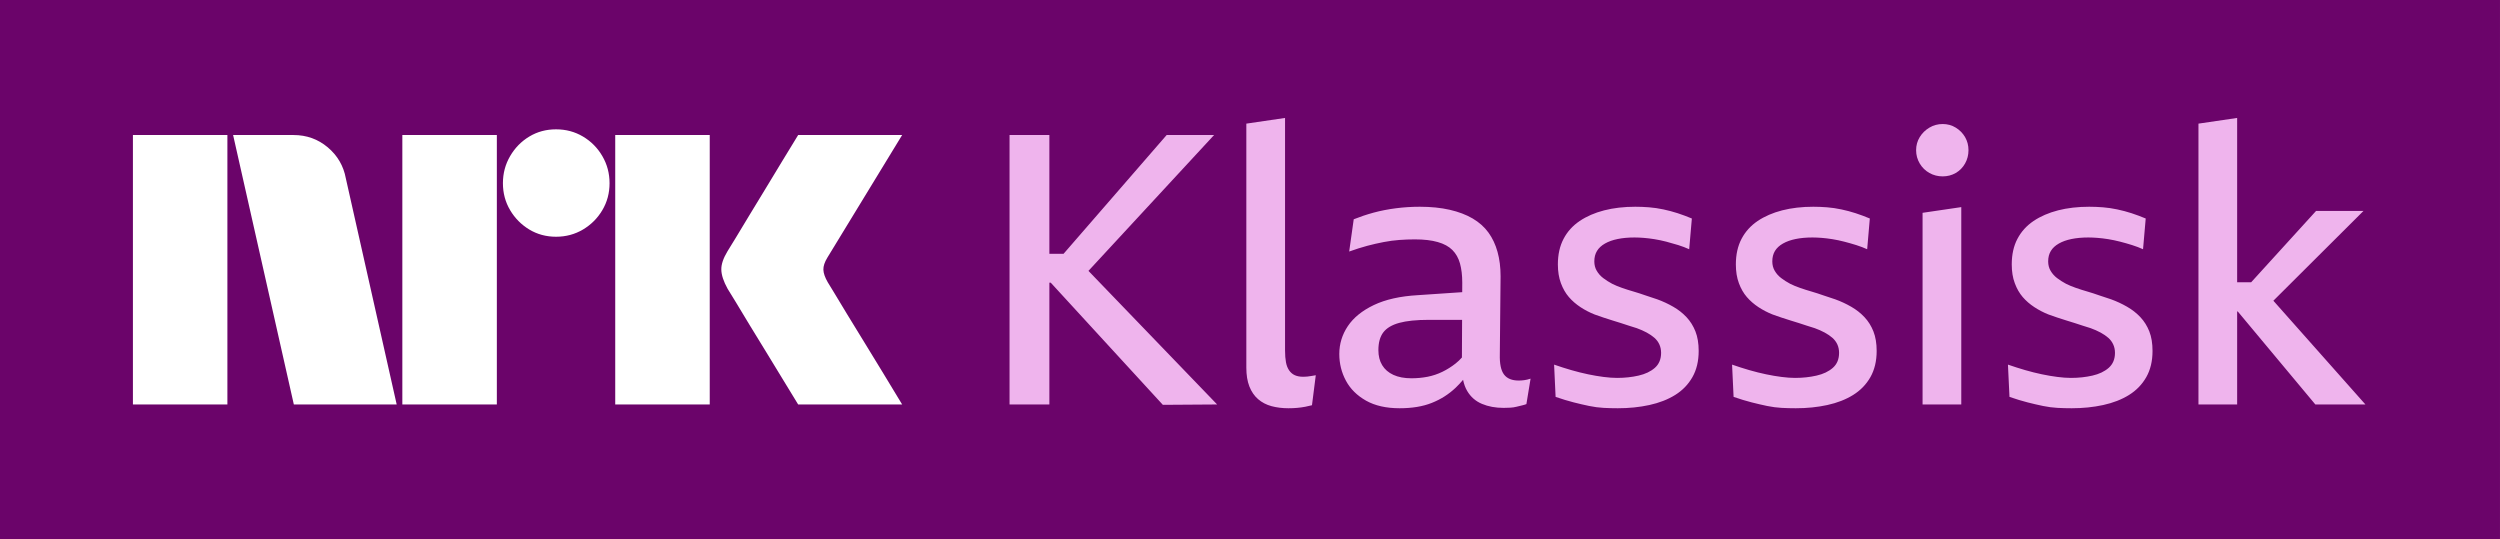
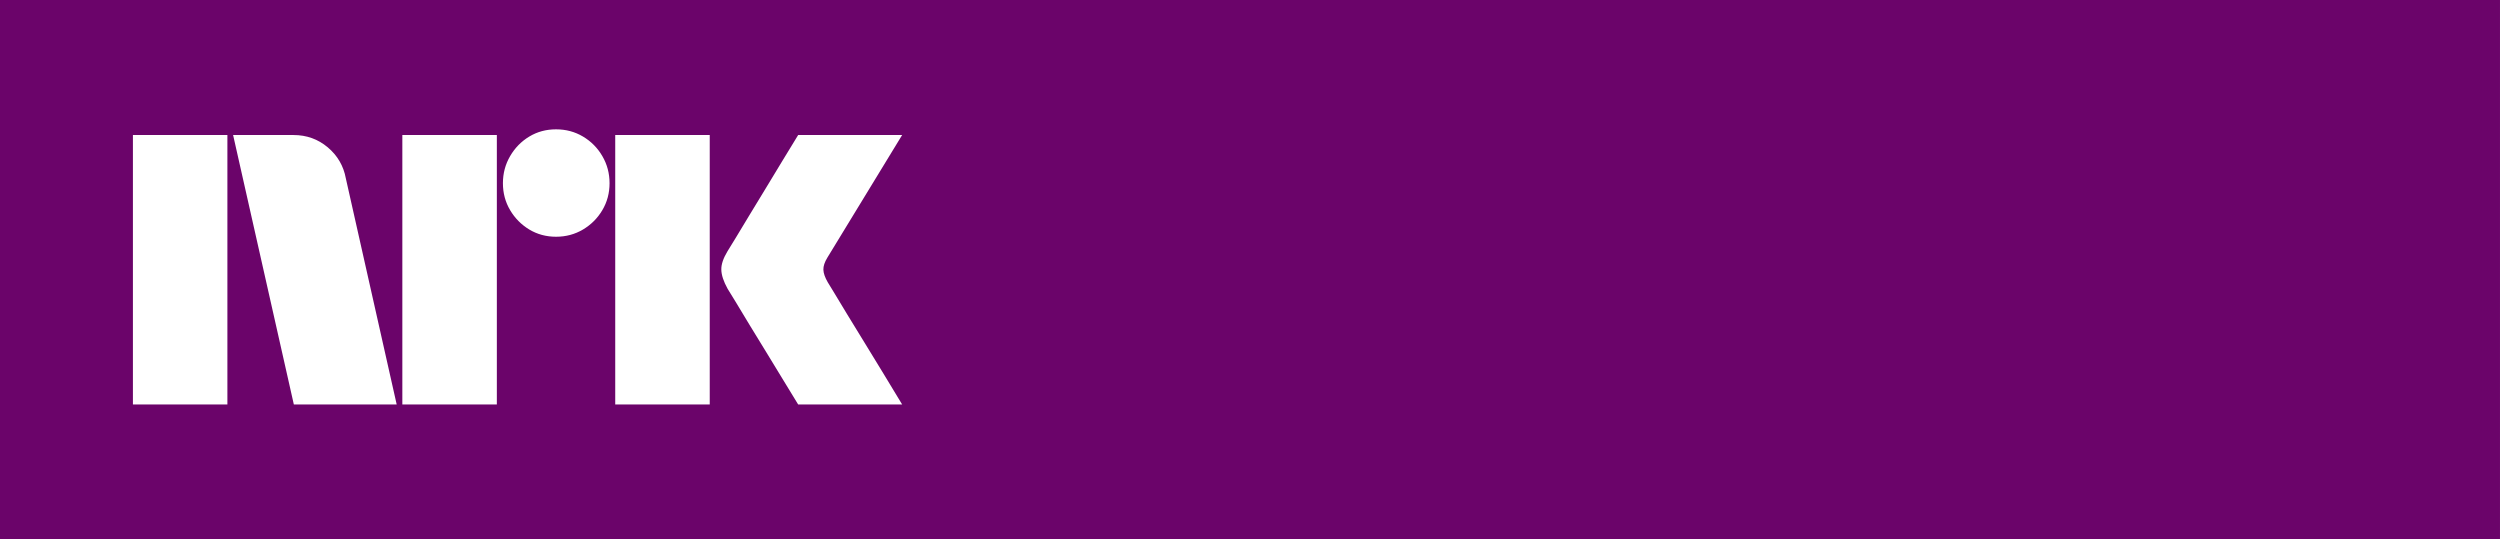
<svg xmlns="http://www.w3.org/2000/svg" version="1.1" id="svg2562" viewBox="0 0 395.27 85.23">
  <rect x="0" y="0" width="395.27" height="85.23" fill="#808080" stroke="none" />
  <defs id="defs2045" />
  <path fill="#6b046a" d="M 0,85.223 H 395.266 V 0 H 0 Z M 0,85.223" id="path2047" style="--darkreader-inline-fill: #560355;" data-darkreader-inline-fill="" />
  <path fill="#ffffff" d="M 63.613,63.949 H 78.555 V 21.348 H 63.613 Z M 51.824,23.297 C 50.285,22 48.477,21.348 46.395,21.348 H 36.855 L 46.457,63.949 H 62.719 L 54.676,28.188 C 54.316,26.23 53.363,24.598 51.824,23.297 M 92.176,21.59 C 90.895,20.828 89.477,20.449 87.914,20.449 86.355,20.449 84.945,20.828 83.684,21.59 82.426,22.348 81.414,23.379 80.656,24.68 79.895,25.98 79.516,27.41 79.516,28.969 79.516,30.527 79.895,31.949 80.656,33.23 81.414,34.508 82.426,35.527 83.684,36.289 84.945,37.047 86.355,37.43 87.914,37.43 89.477,37.43 90.895,37.047 92.176,36.289 93.453,35.527 94.477,34.508 95.234,33.23 95.996,31.949 96.375,30.527 96.375,28.969 96.375,27.41 95.996,25.98 95.234,24.68 94.477,23.379 93.453,22.348 92.176,21.59 M 142.637,21.348 H 126.195 C 125.234,22.906 124.375,24.316 123.613,25.578 122.855,26.836 122.023,28.207 121.125,29.688 120.227,31.168 119.355,32.598 118.516,33.977 117.676,35.359 116.945,36.566 116.324,37.609 115.703,38.648 115.273,39.348 115.035,39.707 114.355,40.828 114.023,41.809 114.047,42.648 114.066,43.488 114.395,44.488 115.035,45.648 115.273,46.008 115.703,46.707 116.324,47.746 116.945,48.789 117.676,49.996 118.516,51.379 119.355,52.758 120.227,54.18 121.125,55.637 122.023,57.098 122.855,58.457 123.613,59.719 124.375,60.977 125.234,62.387 126.195,63.949 H 142.637 C 141.516,62.109 140.516,60.457 139.637,58.996 138.754,57.539 137.812,55.996 136.816,54.379 135.816,52.758 134.863,51.207 133.965,49.727 133.066,48.25 132.336,47.039 131.773,46.098 131.215,45.16 130.914,44.668 130.875,44.629 130.434,43.867 130.203,43.207 130.184,42.648 130.164,42.086 130.375,41.449 130.816,40.727 Z M 97.273,63.949 H 112.215 V 21.348 H 97.273 Z M 21.016,21.348 H 35.953 V 63.949 H 21.016 Z M 21.016,21.348" id="path2051" style="--darkreader-inline-fill: #181a1b;" data-darkreader-inline-fill="" />
-   <path fill="#efb4ed" d="M 366.074,63.949 H 373.992 L 359.438,47.547 373.691,33.348 H 366.191 L 355.926,44.629 H 353.711 V 18.648 L 347.594,19.547 V 63.949 H 353.711 V 49.25 H 353.812 Z M 338.414,50.148 C 337.812,49.508 337.113,48.957 336.312,48.5 335.512,48.039 334.672,47.648 333.793,47.328 333.152,47.129 332.523,46.918 331.902,46.699 331.281,46.48 330.664,46.277 330.043,46.098 329.422,45.918 328.824,45.73 328.242,45.527 327.664,45.328 327.133,45.109 326.652,44.867 326.133,44.59 325.664,44.289 325.242,43.969 324.824,43.648 324.484,43.27 324.223,42.828 323.961,42.391 323.832,41.891 323.832,41.328 323.832,40.688 323.973,40.141 324.254,39.68 324.531,39.219 324.953,38.828 325.516,38.508 326.074,38.188 326.742,37.949 327.523,37.789 328.305,37.629 329.191,37.547 330.191,37.547 330.633,37.547 331.113,37.57 331.633,37.609 332.152,37.648 332.723,37.719 333.344,37.816 333.961,37.918 334.582,38.047 335.203,38.207 335.824,38.367 336.453,38.547 337.094,38.746 337.73,38.949 338.312,39.168 338.832,39.406 L 339.254,34.547 C 338.492,34.23 337.742,33.949 337.004,33.707 336.262,33.469 335.512,33.27 334.754,33.109 333.992,32.949 333.242,32.836 332.504,32.777 331.762,32.719 331.031,32.688 330.312,32.688 328.516,32.688 326.871,32.879 325.395,33.258 323.914,33.641 322.621,34.199 321.523,34.938 320.422,35.68 319.574,36.617 318.973,37.758 318.371,38.898 318.074,40.246 318.074,41.809 318.074,42.93 318.23,43.918 318.555,44.777 318.871,45.641 319.293,46.367 319.812,46.969 320.332,47.57 320.941,48.098 321.645,48.559 322.344,49.02 323.094,49.41 323.895,49.727 324.332,49.891 324.793,50.047 325.273,50.207 325.754,50.367 326.223,50.52 326.684,50.66 327.141,50.797 327.594,50.938 328.031,51.078 328.473,51.219 328.902,51.359 329.324,51.5 329.742,51.641 330.152,51.77 330.555,51.887 331.113,52.09 331.633,52.32 332.113,52.578 332.594,52.84 333.004,53.117 333.344,53.418 333.684,53.719 333.941,54.07 334.121,54.469 334.305,54.867 334.395,55.309 334.395,55.789 334.395,56.789 334.062,57.578 333.402,58.16 332.742,58.738 331.883,59.148 330.824,59.387 329.762,59.629 328.633,59.75 327.434,59.75 326.793,59.75 326.082,59.699 325.305,59.598 324.523,59.5 323.703,59.359 322.844,59.18 321.98,59 321.102,58.777 320.203,58.52 319.305,58.258 318.395,57.969 317.473,57.648 L 317.715,62.75 C 318.754,63.109 319.703,63.398 320.562,63.617 321.422,63.836 322.242,64.027 323.023,64.188 323.805,64.348 324.562,64.449 325.305,64.488 326.043,64.527 326.793,64.547 327.555,64.547 329.312,64.547 330.973,64.379 332.531,64.039 334.094,63.699 335.453,63.168 336.613,62.449 337.773,61.727 338.684,60.789 339.344,59.629 340.004,58.469 340.332,57.086 340.332,55.488 340.332,54.289 340.164,53.258 339.824,52.398 339.484,51.539 339.016,50.789 338.414,50.148 M 303.973,63.949 H 310.094 V 32.746 L 303.973,33.648 Z M 309.223,20.18 C 308.602,19.797 307.91,19.609 307.152,19.609 306.395,19.609 305.691,19.797 305.051,20.18 304.414,20.559 303.902,21.059 303.523,21.68 303.145,22.301 302.953,22.988 302.953,23.746 302.953,24.512 303.145,25.207 303.523,25.848 303.902,26.488 304.414,26.988 305.051,27.348 305.691,27.707 306.395,27.887 307.152,27.887 307.91,27.887 308.602,27.707 309.223,27.348 309.844,26.988 310.332,26.488 310.695,25.848 311.051,25.207 311.234,24.512 311.234,23.746 311.234,22.988 311.051,22.301 310.695,21.68 310.332,21.059 309.844,20.559 309.223,20.18 M 294.793,50.148 C 294.195,49.508 293.492,48.957 292.695,48.5 291.895,48.039 291.055,47.648 290.172,47.328 289.535,47.129 288.902,46.918 288.285,46.699 287.664,46.48 287.043,46.277 286.422,46.098 285.805,45.918 285.203,45.73 284.625,45.527 284.043,45.328 283.516,45.109 283.035,44.867 282.516,44.59 282.043,44.289 281.625,43.969 281.203,43.648 280.863,43.27 280.605,42.828 280.344,42.391 280.215,41.891 280.215,41.328 280.215,40.688 280.355,40.141 280.633,39.68 280.914,39.219 281.332,38.828 281.895,38.508 282.453,38.188 283.125,37.949 283.902,37.789 284.684,37.629 285.574,37.547 286.574,37.547 287.016,37.547 287.492,37.57 288.016,37.609 288.531,37.648 289.105,37.719 289.727,37.816 290.344,37.918 290.965,38.047 291.582,38.207 292.203,38.367 292.832,38.547 293.477,38.746 294.113,38.949 294.695,39.168 295.215,39.406 L 295.633,34.547 C 294.875,34.23 294.125,33.949 293.383,33.707 292.645,33.469 291.895,33.27 291.133,33.109 290.375,32.949 289.625,32.836 288.883,32.777 288.145,32.719 287.414,32.688 286.695,32.688 284.895,32.688 283.254,32.879 281.773,33.258 280.293,33.641 279.004,34.199 277.902,34.938 276.805,35.68 275.953,36.617 275.355,37.758 274.754,38.898 274.453,40.246 274.453,41.809 274.453,42.93 274.613,43.918 274.934,44.777 275.254,45.641 275.672,46.367 276.195,46.969 276.715,47.57 277.324,48.098 278.023,48.559 278.723,49.02 279.473,49.41 280.273,49.727 280.715,49.891 281.172,50.047 281.652,50.207 282.133,50.367 282.605,50.52 283.066,50.66 283.523,50.797 283.973,50.938 284.414,51.078 284.855,51.219 285.285,51.359 285.703,51.5 286.125,51.641 286.535,51.77 286.934,51.887 287.492,52.09 288.016,52.32 288.492,52.578 288.977,52.84 289.383,53.117 289.727,53.418 290.062,53.719 290.324,54.07 290.504,54.469 290.684,54.867 290.773,55.309 290.773,55.789 290.773,56.789 290.445,57.578 289.785,58.16 289.125,58.738 288.266,59.148 287.203,59.387 286.145,59.629 285.016,59.75 283.816,59.75 283.172,59.75 282.465,59.699 281.684,59.598 280.902,59.5 280.082,59.359 279.227,59.18 278.363,59 277.484,58.777 276.582,58.52 275.684,58.258 274.773,57.969 273.855,57.648 L 274.094,62.75 C 275.133,63.109 276.082,63.398 276.945,63.617 277.805,63.836 278.625,64.027 279.402,64.188 280.184,64.348 280.941,64.449 281.684,64.488 282.422,64.527 283.172,64.547 283.934,64.547 285.695,64.547 287.355,64.379 288.914,64.039 290.477,63.699 291.832,63.168 292.992,62.449 294.152,61.727 295.066,60.789 295.727,59.629 296.383,58.469 296.715,57.086 296.715,55.488 296.715,54.289 296.543,53.258 296.203,52.398 295.863,51.539 295.395,50.789 294.793,50.148 M 266.652,50.148 C 266.055,49.508 265.355,48.957 264.555,48.5 263.754,48.039 262.914,47.648 262.035,47.328 261.395,47.129 260.766,46.918 260.145,46.699 259.523,46.48 258.902,46.277 258.285,46.098 257.664,45.918 257.062,45.73 256.484,45.527 255.902,45.328 255.375,45.109 254.895,44.867 254.375,44.59 253.902,44.289 253.484,43.969 253.062,43.648 252.723,43.27 252.465,42.828 252.203,42.391 252.074,41.891 252.074,41.328 252.074,40.688 252.215,40.141 252.496,39.68 252.773,39.219 253.195,38.828 253.754,38.508 254.312,38.188 254.984,37.949 255.766,37.789 256.543,37.629 257.434,37.547 258.434,37.547 258.875,37.547 259.355,37.57 259.875,37.609 260.395,37.648 260.965,37.719 261.586,37.816 262.203,37.918 262.824,38.047 263.445,38.207 264.062,38.367 264.695,38.547 265.336,38.746 265.973,38.949 266.555,39.168 267.074,39.406 L 267.496,34.547 C 266.734,34.23 265.984,33.949 265.246,33.707 264.504,33.469 263.754,33.27 262.996,33.109 262.234,32.949 261.484,32.836 260.746,32.777 260.004,32.719 259.273,32.688 258.555,32.688 256.754,32.688 255.113,32.879 253.633,33.258 252.152,33.641 250.863,34.199 249.766,34.938 248.664,35.68 247.812,36.617 247.215,37.758 246.613,38.898 246.312,40.246 246.312,41.809 246.312,42.93 246.473,43.918 246.793,44.777 247.113,45.641 247.535,46.367 248.055,46.969 248.574,47.57 249.184,48.098 249.883,48.559 250.582,49.02 251.332,49.41 252.133,49.727 252.574,49.891 253.035,50.047 253.516,50.207 253.996,50.367 254.465,50.52 254.926,50.66 255.383,50.797 255.832,50.938 256.273,51.078 256.715,51.219 257.145,51.359 257.562,51.5 257.984,51.641 258.395,51.77 258.793,51.887 259.355,52.09 259.875,52.32 260.355,52.578 260.836,52.84 261.242,53.117 261.586,53.418 261.922,53.719 262.184,54.07 262.363,54.469 262.543,54.867 262.633,55.309 262.633,55.789 262.633,56.789 262.305,57.578 261.645,58.16 260.984,58.738 260.125,59.148 259.062,59.387 258.004,59.629 256.875,59.75 255.676,59.75 255.035,59.75 254.324,59.699 253.543,59.598 252.766,59.5 251.945,59.359 251.086,59.18 250.223,59 249.344,58.777 248.445,58.52 247.543,58.258 246.633,57.969 245.715,57.648 L 245.953,62.75 C 246.992,63.109 247.945,63.398 248.805,63.617 249.664,63.836 250.484,64.027 251.266,64.188 252.043,64.348 252.801,64.449 253.543,64.488 254.285,64.527 255.035,64.547 255.793,64.547 257.555,64.547 259.215,64.379 260.773,64.039 262.336,63.699 263.695,63.168 264.855,62.449 266.016,61.727 266.926,60.789 267.586,59.629 268.246,58.469 268.574,57.086 268.574,55.488 268.574,54.289 268.402,53.258 268.062,52.398 267.723,51.539 267.254,50.789 266.652,50.148 M 230.145,57.469 C 230.5,57.191 230.828,56.871 231.141,56.523 L 231.168,50.57 H 225.914 C 223.953,50.57 222.395,50.73 221.234,51.047 220.074,51.367 219.234,51.867 218.715,52.547 218.195,53.23 217.934,54.168 217.934,55.367 217.934,56.289 218.133,57.078 218.535,57.738 218.934,58.398 219.523,58.91 220.305,59.27 221.086,59.629 222.035,59.809 223.156,59.809 224.035,59.809 224.883,59.73 225.707,59.57 226.523,59.41 227.305,59.148 228.043,58.789 228.785,58.43 229.484,57.988 230.145,57.469 M 240.133,60.168 C 240.375,60.168 240.656,60.148 240.977,60.109 241.293,60.07 241.633,59.988 241.996,59.867 L 241.336,63.891 C 241.133,63.969 240.906,64.039 240.645,64.098 240.383,64.16 240.094,64.23 239.773,64.309 239.453,64.391 239.125,64.438 238.785,64.457 238.445,64.48 238.094,64.488 237.734,64.488 236.453,64.488 235.316,64.281 234.316,63.859 233.316,63.441 232.535,62.762 231.977,61.82 231.676,61.32 231.465,60.727 231.324,60.051 230.945,60.496 230.555,60.922 230.145,61.309 229.043,62.352 227.785,63.148 226.363,63.707 224.945,64.27 223.254,64.547 221.293,64.547 219.172,64.547 217.406,64.148 215.984,63.348 214.566,62.547 213.504,61.5 212.805,60.199 212.105,58.898 211.754,57.488 211.754,55.969 211.754,54.367 212.207,52.898 213.105,51.559 214.004,50.219 215.375,49.109 217.215,48.23 219.055,47.352 221.375,46.828 224.176,46.668 L 231.188,46.195 231.195,44.691 C 231.195,43.527 231.074,42.52 230.836,41.66 230.594,40.797 230.195,40.09 229.633,39.527 229.074,38.969 228.305,38.547 227.324,38.27 226.344,37.988 225.133,37.848 223.695,37.848 222.895,37.848 222.082,37.879 221.266,37.938 220.445,37.996 219.613,38.109 218.773,38.27 217.934,38.43 217.066,38.629 216.164,38.867 215.266,39.109 214.316,39.41 213.316,39.77 L 214.035,34.668 C 215.035,34.27 216.082,33.918 217.184,33.617 218.285,33.32 219.453,33.09 220.695,32.93 221.934,32.77 223.195,32.688 224.477,32.688 226.234,32.688 227.816,32.848 229.215,33.168 230.613,33.488 231.824,33.949 232.844,34.547 233.863,35.148 234.695,35.887 235.336,36.77 235.973,37.648 236.453,38.668 236.773,39.828 237.094,40.988 237.254,42.27 237.254,43.668 L 237.133,56.031 C 237.094,57.512 237.316,58.57 237.793,59.207 238.273,59.852 239.055,60.168 240.133,60.168 M 206.684,59.539 C 206.504,59.559 206.293,59.57 206.055,59.57 205.535,59.57 205.094,59.488 204.734,59.328 204.375,59.168 204.074,58.918 203.836,58.578 203.594,58.238 203.422,57.809 203.324,57.289 203.227,56.77 203.176,56.148 203.176,55.43 V 18.648 L 197.055,19.547 V 58.129 C 197.055,59.289 197.215,60.277 197.535,61.098 197.855,61.918 198.316,62.59 198.914,63.109 199.516,63.629 200.227,64 201.043,64.219 201.863,64.438 202.754,64.547 203.715,64.547 204.195,64.547 204.656,64.527 205.094,64.488 205.535,64.449 205.965,64.391 206.383,64.309 206.805,64.227 207.156,64.148 207.434,64.07 L 208.035,59.328 207.316,59.449 C 207.074,59.488 206.863,59.52 206.684,59.539 M 172.094,42.828 192.438,63.949 183.855,64.008 166.125,44.688 H 165.914 V 63.949 H 159.617 V 21.348 H 165.914 V 40.129 H 168.156 L 184.457,21.348 H 191.957 Z M 172.094,42.828" id="path2053" style="--darkreader-inline-fill: #571355;" data-darkreader-inline-fill="" />
</svg>